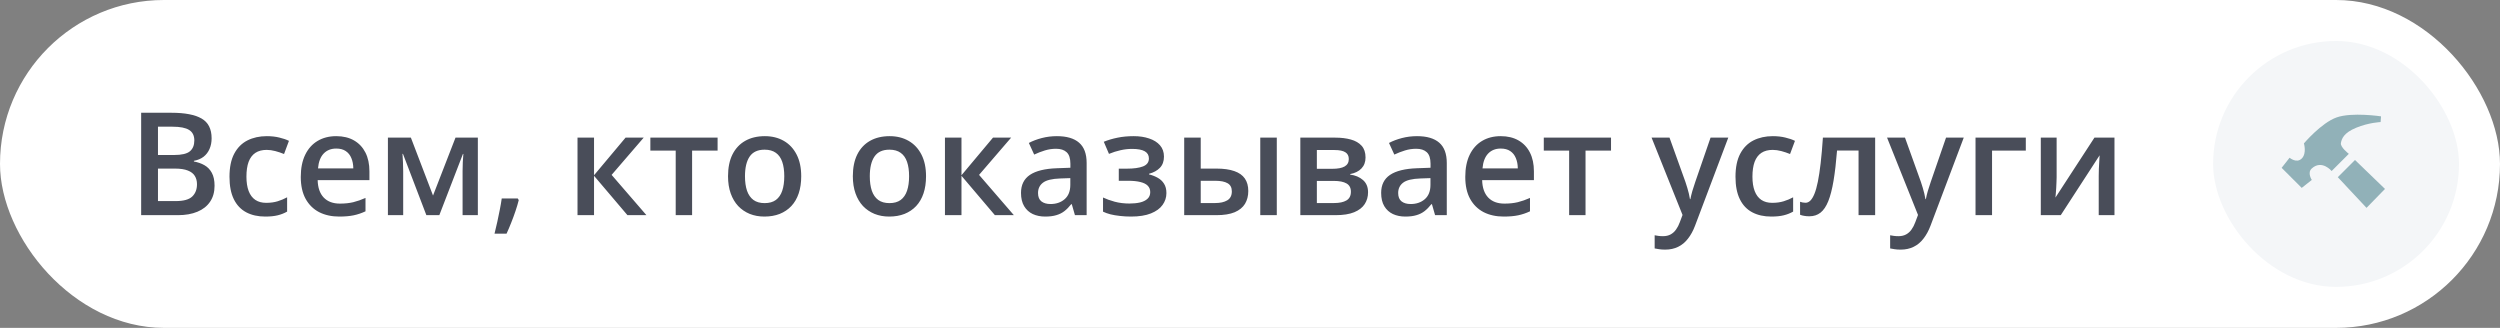
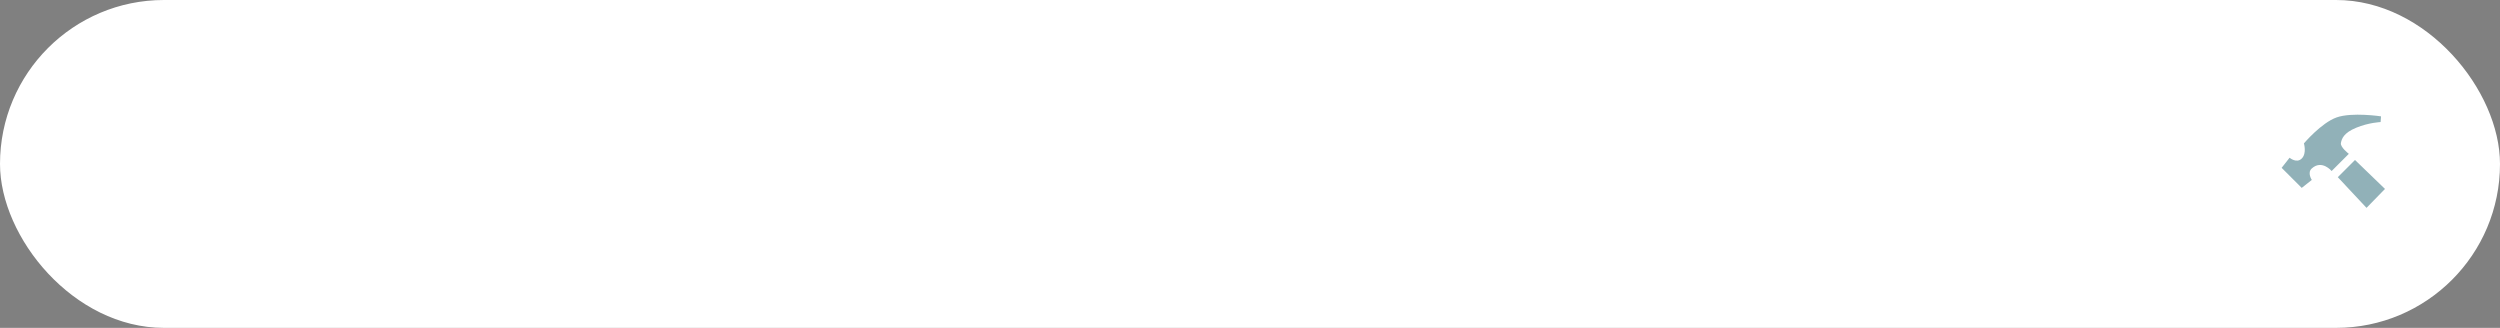
<svg xmlns="http://www.w3.org/2000/svg" width="244" height="32" viewBox="0 0 244 32" fill="none">
  <rect x="0" y="0" width="244" height="32" fill="#808080" stroke="none" />
  <rect width="244" height="32" rx="16" fill="white" />
-   <path d="M13.777 11.006H16.751C18.041 11.006 19.014 11.193 19.67 11.566C20.326 11.94 20.654 12.585 20.654 13.501C20.654 13.884 20.586 14.23 20.449 14.54C20.317 14.845 20.123 15.098 19.868 15.299C19.613 15.495 19.299 15.627 18.925 15.695V15.764C19.312 15.832 19.656 15.953 19.957 16.126C20.262 16.299 20.502 16.547 20.675 16.871C20.852 17.195 20.941 17.614 20.941 18.129C20.941 18.74 20.796 19.259 20.504 19.688C20.217 20.116 19.804 20.442 19.267 20.665C18.733 20.888 18.1 21 17.366 21H13.777V11.006ZM15.418 15.128H16.99C17.733 15.128 18.248 15.007 18.535 14.766C18.822 14.524 18.966 14.171 18.966 13.706C18.966 13.232 18.795 12.89 18.453 12.681C18.116 12.471 17.578 12.366 16.84 12.366H15.418V15.128ZM15.418 16.454V19.626H17.148C17.913 19.626 18.451 19.478 18.761 19.182C19.071 18.885 19.226 18.484 19.226 17.979C19.226 17.669 19.155 17.4 19.014 17.172C18.877 16.944 18.651 16.769 18.337 16.645C18.023 16.518 17.599 16.454 17.065 16.454H15.418ZM25.891 21.137C25.175 21.137 24.555 20.998 24.031 20.72C23.507 20.442 23.104 20.016 22.821 19.441C22.539 18.867 22.398 18.138 22.398 17.254C22.398 16.333 22.552 15.581 22.862 14.998C23.172 14.415 23.601 13.984 24.148 13.706C24.699 13.428 25.33 13.289 26.041 13.289C26.492 13.289 26.9 13.335 27.265 13.426C27.634 13.512 27.946 13.62 28.201 13.747L27.723 15.032C27.445 14.918 27.16 14.823 26.868 14.745C26.576 14.668 26.296 14.629 26.027 14.629C25.585 14.629 25.216 14.727 24.92 14.923C24.628 15.119 24.41 15.411 24.264 15.798C24.122 16.185 24.052 16.666 24.052 17.24C24.052 17.796 24.125 18.266 24.27 18.648C24.416 19.027 24.633 19.314 24.92 19.51C25.207 19.701 25.56 19.797 25.98 19.797C26.394 19.797 26.766 19.747 27.094 19.646C27.422 19.546 27.732 19.416 28.023 19.257V20.651C27.736 20.815 27.429 20.936 27.101 21.014C26.773 21.096 26.369 21.137 25.891 21.137ZM32.815 13.289C33.49 13.289 34.069 13.428 34.552 13.706C35.035 13.984 35.406 14.378 35.666 14.889C35.926 15.399 36.056 16.01 36.056 16.721V17.582H31.004C31.022 18.316 31.218 18.881 31.592 19.277C31.97 19.674 32.499 19.872 33.178 19.872C33.661 19.872 34.094 19.826 34.477 19.735C34.864 19.64 35.263 19.501 35.673 19.318V20.624C35.295 20.802 34.91 20.932 34.518 21.014C34.126 21.096 33.656 21.137 33.109 21.137C32.367 21.137 31.713 20.993 31.148 20.706C30.587 20.414 30.147 19.981 29.828 19.407C29.514 18.833 29.356 18.12 29.356 17.268C29.356 16.42 29.5 15.7 29.787 15.107C30.074 14.515 30.477 14.064 30.997 13.754C31.517 13.444 32.123 13.289 32.815 13.289ZM32.815 14.499C32.31 14.499 31.899 14.663 31.585 14.991C31.275 15.319 31.093 15.8 31.038 16.434H34.483C34.479 16.055 34.415 15.72 34.292 15.429C34.173 15.137 33.991 14.909 33.745 14.745C33.504 14.581 33.194 14.499 32.815 14.499ZM46.638 13.433V21H45.148V16.68C45.148 16.397 45.154 16.115 45.168 15.832C45.182 15.55 45.2 15.281 45.223 15.025H45.182L42.878 21H41.613L39.33 15.019H39.282C39.305 15.278 39.321 15.547 39.33 15.825C39.344 16.103 39.351 16.404 39.351 16.727V21H37.86V13.433H40.102L42.263 19.086L44.457 13.433H46.638ZM50.534 19.373L50.63 19.53C50.548 19.858 50.443 20.212 50.315 20.59C50.188 20.968 50.049 21.346 49.898 21.725C49.748 22.107 49.595 22.467 49.44 22.805H48.265C48.36 22.436 48.452 22.048 48.538 21.643C48.629 21.241 48.711 20.845 48.784 20.453C48.862 20.057 48.923 19.697 48.969 19.373H50.534ZM61.055 13.433H62.825L59.694 17.069L63.092 21H61.239L57.978 17.158V21H56.365V13.433H57.978V17.104L61.055 13.433ZM70.037 14.697H67.549V21H65.949V14.697H63.475V13.433H70.037V14.697ZM78.199 17.199C78.199 17.828 78.117 18.386 77.953 18.874C77.789 19.362 77.55 19.774 77.235 20.111C76.921 20.444 76.543 20.699 76.101 20.877C75.659 21.05 75.159 21.137 74.603 21.137C74.084 21.137 73.608 21.05 73.175 20.877C72.742 20.699 72.366 20.444 72.047 20.111C71.732 19.774 71.489 19.362 71.315 18.874C71.142 18.386 71.056 17.828 71.056 17.199C71.056 16.365 71.199 15.659 71.486 15.08C71.778 14.497 72.193 14.052 72.731 13.747C73.268 13.442 73.909 13.289 74.651 13.289C75.349 13.289 75.964 13.442 76.497 13.747C77.03 14.052 77.447 14.497 77.748 15.08C78.049 15.663 78.199 16.37 78.199 17.199ZM72.71 17.199C72.71 17.751 72.776 18.222 72.908 18.614C73.045 19.006 73.255 19.307 73.537 19.517C73.82 19.722 74.184 19.824 74.631 19.824C75.078 19.824 75.442 19.722 75.725 19.517C76.007 19.307 76.215 19.006 76.347 18.614C76.479 18.222 76.545 17.751 76.545 17.199C76.545 16.648 76.479 16.181 76.347 15.798C76.215 15.411 76.007 15.117 75.725 14.916C75.442 14.711 75.075 14.608 74.624 14.608C73.959 14.608 73.473 14.832 73.168 15.278C72.863 15.725 72.71 16.365 72.71 17.199ZM90.381 17.199C90.381 17.828 90.299 18.386 90.135 18.874C89.971 19.362 89.731 19.774 89.417 20.111C89.103 20.444 88.724 20.699 88.282 20.877C87.84 21.05 87.341 21.137 86.785 21.137C86.266 21.137 85.789 21.05 85.356 20.877C84.924 20.699 84.547 20.444 84.228 20.111C83.914 19.774 83.67 19.362 83.497 18.874C83.324 18.386 83.237 17.828 83.237 17.199C83.237 16.365 83.381 15.659 83.668 15.08C83.96 14.497 84.374 14.052 84.912 13.747C85.45 13.442 86.09 13.289 86.833 13.289C87.53 13.289 88.145 13.442 88.679 13.747C89.212 14.052 89.629 14.497 89.93 15.08C90.231 15.663 90.381 16.37 90.381 17.199ZM84.892 17.199C84.892 17.751 84.958 18.222 85.09 18.614C85.227 19.006 85.436 19.307 85.719 19.517C86.001 19.722 86.366 19.824 86.812 19.824C87.259 19.824 87.624 19.722 87.906 19.517C88.189 19.307 88.396 19.006 88.528 18.614C88.66 18.222 88.727 17.751 88.727 17.199C88.727 16.648 88.66 16.181 88.528 15.798C88.396 15.411 88.189 15.117 87.906 14.916C87.624 14.711 87.257 14.608 86.806 14.608C86.14 14.608 85.655 14.832 85.35 15.278C85.044 15.725 84.892 16.365 84.892 17.199ZM96.916 13.433H98.686L95.556 17.069L98.953 21H97.101L93.84 17.158V21H92.227V13.433H93.84V17.104L96.916 13.433ZM103.15 13.289C104.107 13.289 104.83 13.501 105.317 13.925C105.81 14.349 106.056 15.009 106.056 15.907V21H104.914L104.606 19.927H104.552C104.338 20.2 104.117 20.426 103.889 20.604C103.661 20.781 103.396 20.913 103.096 21C102.799 21.091 102.437 21.137 102.009 21.137C101.558 21.137 101.154 21.055 100.799 20.891C100.443 20.722 100.163 20.467 99.958 20.125C99.753 19.783 99.65 19.35 99.65 18.826C99.65 18.047 99.94 17.461 100.519 17.069C101.102 16.677 101.981 16.461 103.157 16.42L104.47 16.372V15.976C104.47 15.451 104.347 15.078 104.101 14.854C103.859 14.631 103.517 14.52 103.075 14.52C102.697 14.52 102.33 14.574 101.975 14.684C101.619 14.793 101.273 14.927 100.936 15.087L100.416 13.952C100.785 13.756 101.204 13.597 101.674 13.474C102.148 13.351 102.64 13.289 103.15 13.289ZM104.463 17.384L103.485 17.418C102.683 17.445 102.12 17.582 101.797 17.828C101.473 18.074 101.312 18.412 101.312 18.84C101.312 19.213 101.423 19.487 101.646 19.66C101.87 19.829 102.164 19.913 102.528 19.913C103.084 19.913 103.545 19.756 103.909 19.441C104.278 19.122 104.463 18.655 104.463 18.04V17.384ZM110.656 13.289C111.212 13.289 111.711 13.364 112.153 13.515C112.6 13.661 112.953 13.882 113.213 14.178C113.473 14.474 113.603 14.843 113.603 15.285C113.603 15.741 113.47 16.105 113.206 16.379C112.946 16.648 112.593 16.841 112.146 16.96V17.021C112.461 17.099 112.746 17.211 113.001 17.356C113.256 17.498 113.459 17.689 113.609 17.931C113.764 18.168 113.842 18.473 113.842 18.847C113.842 19.27 113.716 19.656 113.466 20.002C113.22 20.348 112.841 20.624 112.331 20.829C111.821 21.034 111.171 21.137 110.383 21.137C110.005 21.137 109.645 21.116 109.303 21.075C108.965 21.039 108.658 20.986 108.38 20.918C108.102 20.845 107.86 20.759 107.655 20.658V19.277C107.97 19.428 108.35 19.564 108.797 19.688C109.243 19.806 109.722 19.865 110.232 19.865C110.611 19.865 110.952 19.831 111.258 19.763C111.568 19.69 111.812 19.571 111.989 19.407C112.172 19.243 112.263 19.024 112.263 18.751C112.263 18.5 112.183 18.293 112.023 18.129C111.864 17.965 111.625 17.844 111.306 17.767C110.987 17.685 110.583 17.644 110.096 17.644H109.193V16.461H109.986C110.656 16.461 111.18 16.388 111.559 16.242C111.941 16.092 112.133 15.832 112.133 15.463C112.133 15.153 111.998 14.921 111.729 14.766C111.461 14.611 111.048 14.533 110.492 14.533C110.109 14.533 109.731 14.576 109.357 14.663C108.984 14.745 108.61 14.864 108.236 15.019L107.73 13.836C108.145 13.667 108.59 13.535 109.063 13.44C109.537 13.339 110.068 13.289 110.656 13.289ZM115.578 21V13.433H117.191V16.454H118.716C119.427 16.454 120.012 16.536 120.473 16.7C120.933 16.86 121.275 17.101 121.498 17.425C121.721 17.748 121.833 18.154 121.833 18.642C121.833 19.12 121.726 19.537 121.512 19.893C121.298 20.244 120.963 20.517 120.507 20.713C120.051 20.904 119.454 21 118.716 21H115.578ZM117.191 19.817H118.606C119.09 19.817 119.479 19.731 119.775 19.558C120.076 19.38 120.227 19.088 120.227 18.683C120.227 18.304 120.088 18.038 119.81 17.883C119.536 17.723 119.135 17.644 118.606 17.644H117.191V19.817ZM123.002 21V13.433H124.615V21H123.002ZM133.276 15.374C133.276 15.812 133.142 16.169 132.873 16.447C132.609 16.721 132.244 16.901 131.779 16.987V17.042C132.276 17.106 132.691 17.281 133.023 17.568C133.356 17.855 133.522 18.254 133.522 18.765C133.522 19.198 133.413 19.583 133.194 19.92C132.98 20.253 132.638 20.517 132.169 20.713C131.704 20.904 131.096 21 130.344 21H126.912V13.433H130.33C130.895 13.433 131.399 13.494 131.841 13.617C132.287 13.74 132.638 13.943 132.894 14.226C133.149 14.508 133.276 14.891 133.276 15.374ZM131.848 18.71C131.848 18.336 131.704 18.067 131.417 17.903C131.134 17.739 130.72 17.657 130.173 17.657H128.525V19.817H130.207C130.717 19.817 131.118 19.733 131.41 19.564C131.702 19.391 131.848 19.106 131.848 18.71ZM131.643 15.518C131.643 15.221 131.531 15.003 131.308 14.861C131.084 14.716 130.733 14.643 130.255 14.643H128.525V16.475H130.036C130.565 16.475 130.964 16.399 131.232 16.249C131.506 16.094 131.643 15.85 131.643 15.518ZM138.301 13.289C139.258 13.289 139.98 13.501 140.468 13.925C140.96 14.349 141.206 15.009 141.206 15.907V21H140.064L139.757 19.927H139.702C139.488 20.2 139.267 20.426 139.039 20.604C138.811 20.781 138.547 20.913 138.246 21C137.95 21.091 137.588 21.137 137.159 21.137C136.708 21.137 136.305 21.055 135.949 20.891C135.594 20.722 135.313 20.467 135.108 20.125C134.903 19.783 134.801 19.35 134.801 18.826C134.801 18.047 135.09 17.461 135.669 17.069C136.252 16.677 137.132 16.461 138.308 16.42L139.62 16.372V15.976C139.62 15.451 139.497 15.078 139.251 14.854C139.009 14.631 138.668 14.52 138.226 14.52C137.847 14.52 137.48 14.574 137.125 14.684C136.77 14.793 136.423 14.927 136.086 15.087L135.566 13.952C135.936 13.756 136.355 13.597 136.824 13.474C137.298 13.351 137.79 13.289 138.301 13.289ZM139.613 17.384L138.636 17.418C137.834 17.445 137.271 17.582 136.947 17.828C136.624 18.074 136.462 18.412 136.462 18.84C136.462 19.213 136.574 19.487 136.797 19.66C137.02 19.829 137.314 19.913 137.679 19.913C138.235 19.913 138.695 19.756 139.06 19.441C139.429 19.122 139.613 18.655 139.613 18.04V17.384ZM146.47 13.289C147.144 13.289 147.723 13.428 148.206 13.706C148.689 13.984 149.061 14.378 149.32 14.889C149.58 15.399 149.71 16.01 149.71 16.721V17.582H144.658C144.676 18.316 144.872 18.881 145.246 19.277C145.624 19.674 146.153 19.872 146.832 19.872C147.315 19.872 147.748 19.826 148.131 19.735C148.518 19.64 148.917 19.501 149.327 19.318V20.624C148.949 20.802 148.564 20.932 148.172 21.014C147.78 21.096 147.311 21.137 146.764 21.137C146.021 21.137 145.367 20.993 144.802 20.706C144.241 20.414 143.801 19.981 143.482 19.407C143.168 18.833 143.011 18.12 143.011 17.268C143.011 16.42 143.154 15.7 143.441 15.107C143.729 14.515 144.132 14.064 144.651 13.754C145.171 13.444 145.777 13.289 146.47 13.289ZM146.47 14.499C145.964 14.499 145.554 14.663 145.239 14.991C144.929 15.319 144.747 15.8 144.692 16.434H148.138C148.133 16.055 148.069 15.72 147.946 15.429C147.828 15.137 147.646 14.909 147.399 14.745C147.158 14.581 146.848 14.499 146.47 14.499ZM157.236 14.697H154.748V21H153.148V14.697H150.674V13.433H157.236V14.697ZM161.194 13.433H162.944L164.496 17.753C164.564 17.949 164.626 18.143 164.681 18.334C164.74 18.521 164.79 18.705 164.831 18.888C164.877 19.07 164.913 19.252 164.94 19.435H164.981C165.027 19.198 165.091 18.933 165.173 18.642C165.259 18.345 165.355 18.049 165.46 17.753L166.95 13.433H168.68L165.433 22.039C165.246 22.531 165.016 22.951 164.742 23.297C164.473 23.648 164.154 23.912 163.785 24.09C163.416 24.272 162.994 24.363 162.521 24.363C162.293 24.363 162.094 24.35 161.926 24.322C161.757 24.299 161.614 24.274 161.495 24.247V22.962C161.591 22.985 161.712 23.005 161.857 23.023C162.003 23.042 162.154 23.051 162.309 23.051C162.596 23.051 162.844 22.994 163.054 22.88C163.263 22.766 163.441 22.604 163.587 22.395C163.733 22.189 163.854 21.955 163.949 21.69L164.216 20.98L161.194 13.433ZM172.877 21.137C172.161 21.137 171.542 20.998 171.018 20.72C170.493 20.442 170.09 20.016 169.808 19.441C169.525 18.867 169.384 18.138 169.384 17.254C169.384 16.333 169.539 15.581 169.849 14.998C170.159 14.415 170.587 13.984 171.134 13.706C171.685 13.428 172.316 13.289 173.027 13.289C173.479 13.289 173.886 13.335 174.251 13.426C174.62 13.512 174.932 13.62 175.188 13.747L174.709 15.032C174.431 14.918 174.146 14.823 173.854 14.745C173.563 14.668 173.283 14.629 173.014 14.629C172.572 14.629 172.202 14.727 171.906 14.923C171.615 15.119 171.396 15.411 171.25 15.798C171.109 16.185 171.038 16.666 171.038 17.24C171.038 17.796 171.111 18.266 171.257 18.648C171.403 19.027 171.619 19.314 171.906 19.51C172.193 19.701 172.547 19.797 172.966 19.797C173.381 19.797 173.752 19.747 174.08 19.646C174.408 19.546 174.718 19.416 175.01 19.257V20.651C174.723 20.815 174.415 20.936 174.087 21.014C173.759 21.096 173.355 21.137 172.877 21.137ZM183.015 21H181.395V14.69H179.296C179.205 15.839 179.091 16.821 178.954 17.637C178.817 18.453 178.646 19.118 178.441 19.633C178.236 20.143 177.983 20.517 177.683 20.754C177.382 20.991 177.02 21.109 176.596 21.109C176.409 21.109 176.24 21.096 176.09 21.068C175.939 21.046 175.805 21.009 175.687 20.959V19.694C175.764 19.722 175.848 19.744 175.939 19.763C176.031 19.781 176.124 19.79 176.22 19.79C176.388 19.79 176.543 19.722 176.685 19.585C176.83 19.444 176.965 19.223 177.088 18.922C177.211 18.621 177.323 18.225 177.423 17.732C177.523 17.236 177.614 16.634 177.696 15.928C177.778 15.217 177.851 14.385 177.915 13.433H183.015V21ZM184.177 13.433H185.927L187.479 17.753C187.547 17.949 187.608 18.143 187.663 18.334C187.722 18.521 187.772 18.705 187.813 18.888C187.859 19.07 187.896 19.252 187.923 19.435H187.964C188.009 19.198 188.073 18.933 188.155 18.642C188.242 18.345 188.338 18.049 188.442 17.753L189.933 13.433H191.662L188.415 22.039C188.228 22.531 187.998 22.951 187.725 23.297C187.456 23.648 187.137 23.912 186.768 24.09C186.398 24.272 185.977 24.363 185.503 24.363C185.275 24.363 185.077 24.35 184.908 24.322C184.74 24.299 184.596 24.274 184.478 24.247V22.962C184.573 22.985 184.694 23.005 184.84 23.023C184.986 23.042 185.136 23.051 185.291 23.051C185.578 23.051 185.826 22.994 186.036 22.88C186.246 22.766 186.424 22.604 186.569 22.395C186.715 22.189 186.836 21.955 186.932 21.69L187.198 20.98L184.177 13.433ZM197.719 13.433V14.697H194.424V21H192.811V13.433H197.719ZM200.727 13.433V17.295C200.727 17.418 200.722 17.575 200.713 17.767C200.708 17.953 200.699 18.149 200.686 18.355C200.672 18.555 200.658 18.74 200.645 18.908C200.631 19.077 200.619 19.202 200.61 19.284L204.418 13.433H206.373V21H204.835V17.179C204.835 16.978 204.84 16.746 204.849 16.481C204.862 16.217 204.876 15.962 204.89 15.716C204.908 15.47 204.919 15.283 204.924 15.155L201.13 21H199.182V13.433H200.727Z" fill="#494D59" />
-   <rect x="216" y="4" width="24" height="24" rx="12" fill="#F4F6F8" />
  <g clip-path="url(#clip0_2635_5866)">
    <path fill-rule="evenodd" clip-rule="evenodd" d="M232.775 18.439C232.454 18.772 231.641 19.612 230.972 20.287L228.17 17.293L229.848 15.615L232.775 18.439ZM227.568 16.691L229.246 15.014C229.246 15.014 228.394 14.364 228.472 13.957C228.551 13.551 228.728 12.977 229.962 12.468C231.196 11.959 232.347 11.913 232.347 11.913L232.388 11.356C232.388 11.356 229.552 10.928 228.054 11.46C226.556 11.992 224.862 13.996 224.862 13.996C224.862 13.996 225.157 14.965 224.651 15.471C224.145 15.978 223.464 15.394 223.464 15.394L222.688 16.38L224.647 18.339L225.631 17.561C225.631 17.561 225.165 16.863 225.625 16.445C226.616 15.547 227.568 16.691 227.568 16.691Z" fill="#91B1B8" />
  </g>
  <defs>
    <clipPath id="clip0_2635_5866">
      <rect width="13.5" height="13.5" fill="white" transform="translate(221 9)" />
    </clipPath>
  </defs>
</svg>